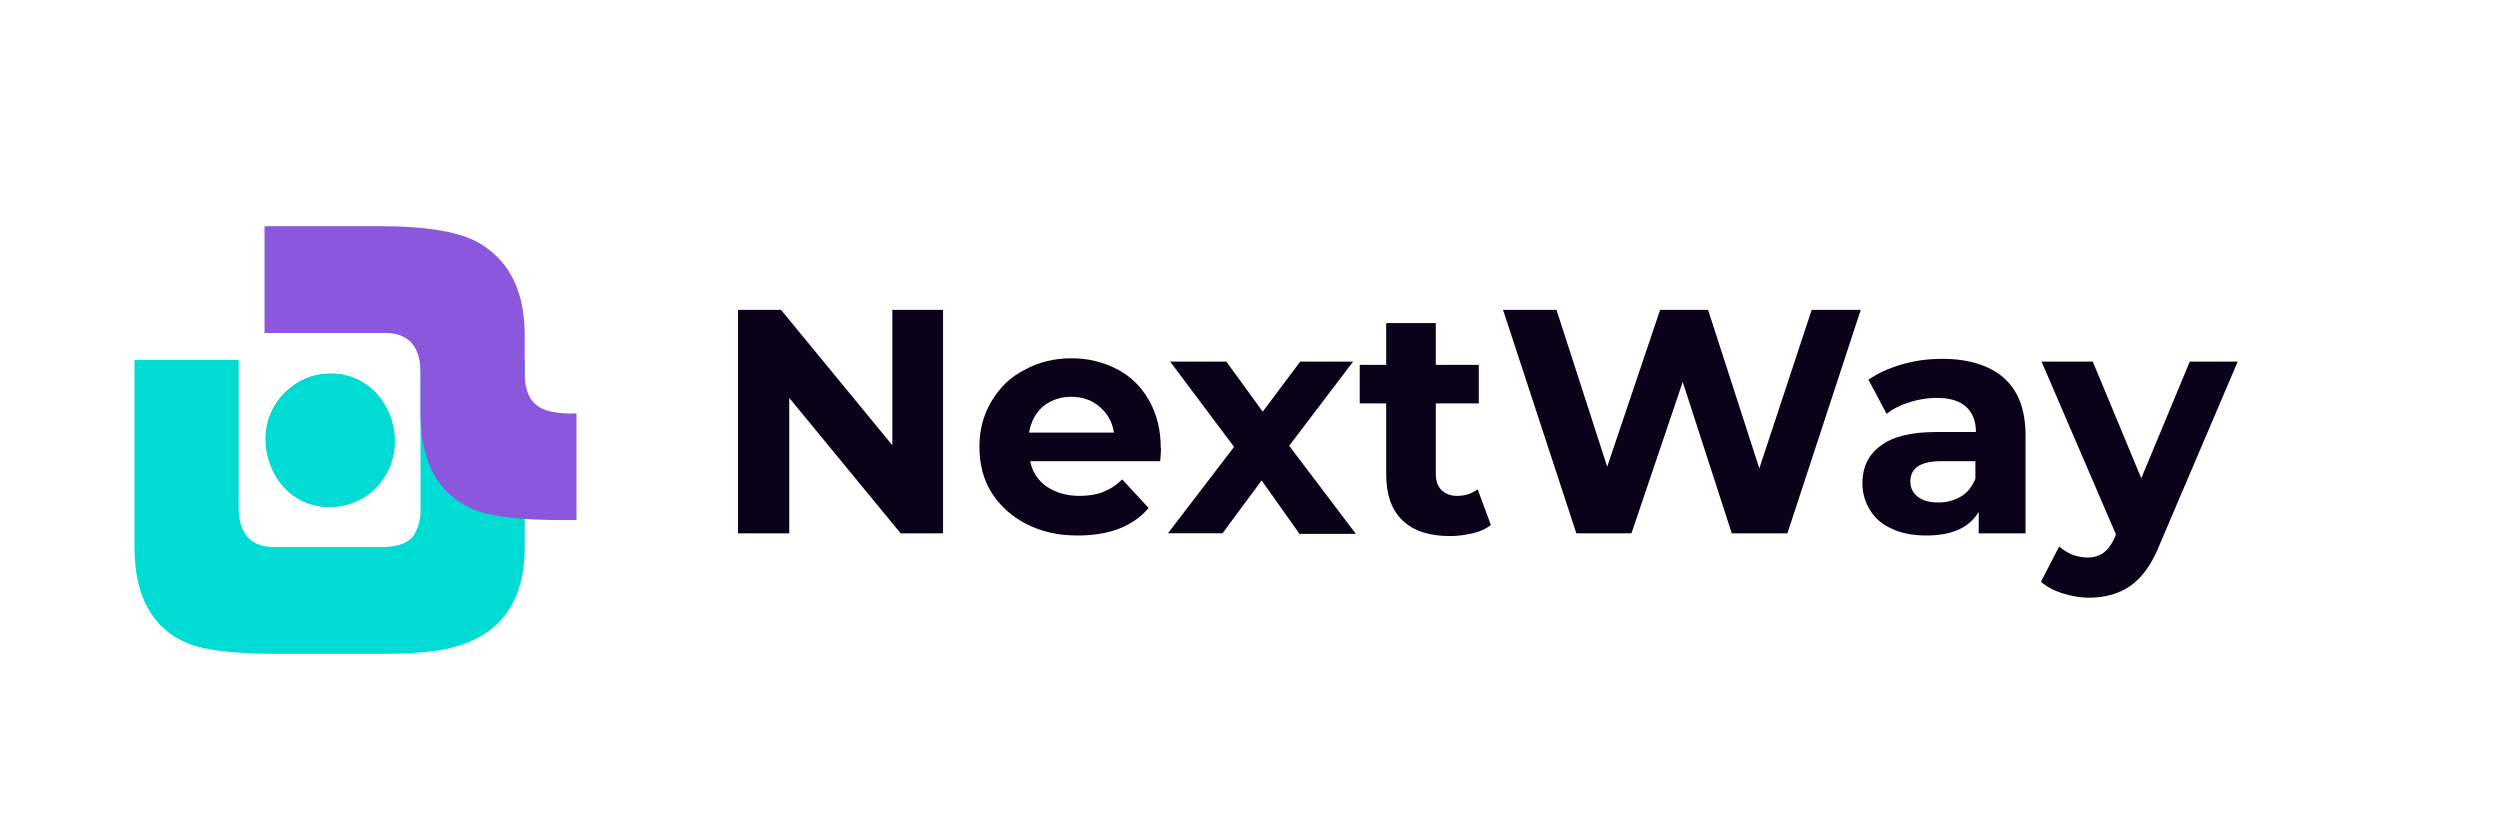
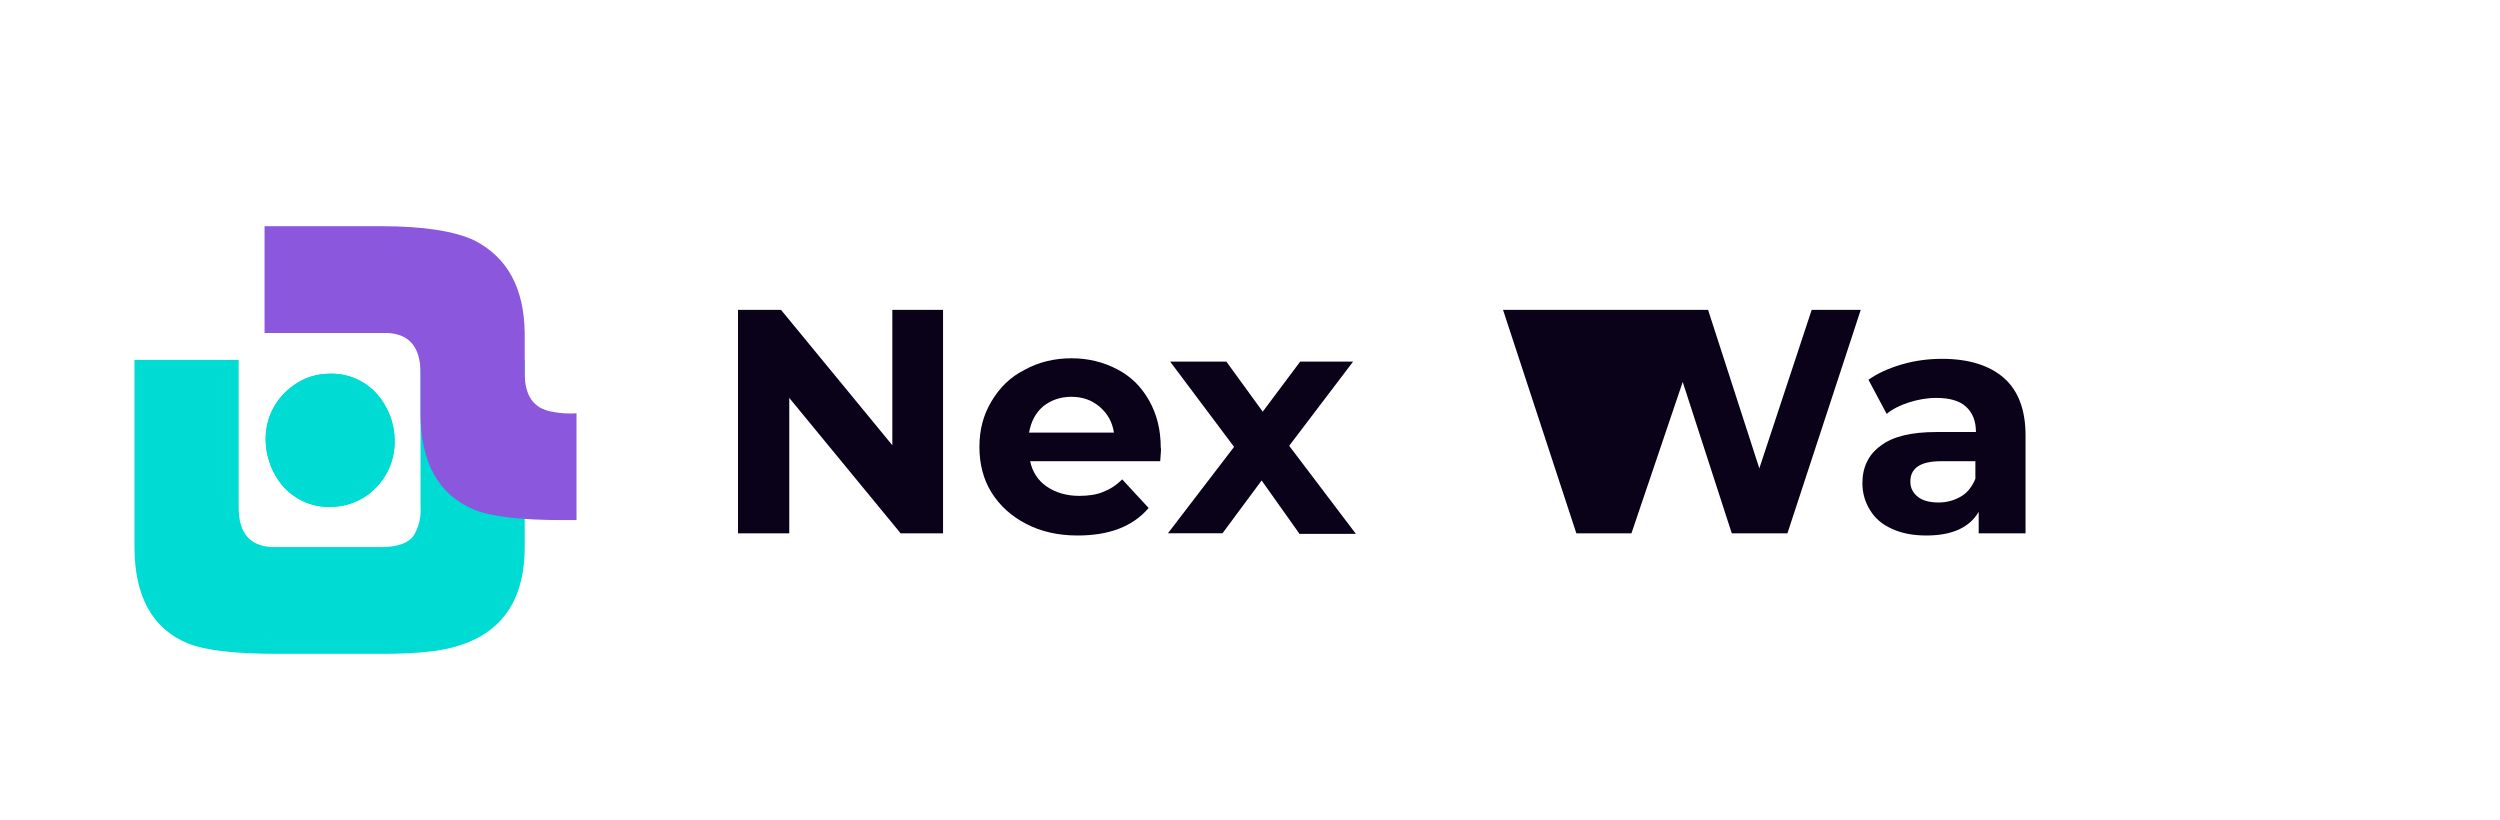
<svg xmlns="http://www.w3.org/2000/svg" width="439" height="144" viewBox="0 0 439 144" fill="none">
  <path d="M165.599 54.41V93.648H158.147L138.596 69.873V93.648H129.595V54.41H137.144L156.695 78.185V54.41H165.599Z" fill="#090218" />
  <path d="M203.733 80.987H180.892C181.279 82.823 182.247 84.369 183.795 85.432C185.344 86.495 187.279 87.075 189.505 87.075C191.054 87.075 192.506 86.882 193.667 86.399C194.925 85.915 195.99 85.239 197.055 84.176L201.7 89.201C198.894 92.487 194.732 94.034 189.215 94.034C185.828 94.034 182.827 93.357 180.214 92.004C177.601 90.651 175.568 88.815 174.117 86.495C172.665 84.176 171.987 81.47 171.987 78.474C171.987 75.478 172.665 72.868 174.117 70.452C175.568 68.036 177.407 66.2 179.924 64.944C182.343 63.591 185.15 62.914 188.15 62.914C191.151 62.914 193.764 63.591 196.184 64.847C198.603 66.103 200.442 67.94 201.797 70.356C203.152 72.772 203.83 75.478 203.83 78.667C203.926 78.764 203.83 79.537 203.733 80.987ZM183.214 71.322C181.859 72.482 181.085 73.931 180.698 75.961H195.603C195.313 74.028 194.441 72.579 193.086 71.419C191.731 70.259 190.086 69.679 188.15 69.679C186.215 69.679 184.569 70.259 183.214 71.322Z" fill="#090218" />
  <path d="M228.122 93.647L221.541 84.369L214.669 93.647H205.087L216.702 78.474L205.475 63.494H215.347L221.734 72.289L228.316 63.494H237.607L226.38 78.281L238.091 93.744H228.122V93.647Z" fill="#090218" />
-   <path d="M261.804 92.199C260.933 92.875 259.868 93.359 258.61 93.649C257.352 93.939 255.997 94.132 254.642 94.132C251.061 94.132 248.254 93.262 246.318 91.426C244.383 89.59 243.415 86.883 243.415 83.308V70.841H238.769V64.075H243.415V56.73H252.125V64.075H259.675V70.841H252.125V83.114C252.125 84.371 252.416 85.337 253.093 86.014C253.771 86.69 254.642 87.077 255.9 87.077C257.255 87.077 258.416 86.69 259.481 85.917L261.804 92.199Z" fill="#090218" />
-   <path d="M326.747 54.41L313.874 93.648H304.099L295.485 67.071L286.484 93.648H276.806L263.933 54.41H273.321L282.225 81.954L291.517 54.41H299.937L308.938 82.244L318.133 54.41H326.747Z" fill="#090218" />
+   <path d="M326.747 54.41L313.874 93.648H304.099L295.485 67.071L286.484 93.648H276.806L263.933 54.41H273.321L291.517 54.41H299.937L308.938 82.244L318.133 54.41H326.747Z" fill="#090218" />
  <path d="M351.91 66.394C354.427 68.617 355.685 72 355.685 76.445V93.648H347.458V89.879C345.813 92.681 342.716 94.034 338.264 94.034C335.941 94.034 333.908 93.648 332.263 92.875C330.521 92.102 329.263 91.039 328.392 89.589C327.521 88.236 327.037 86.593 327.037 84.853C327.037 82.051 328.101 79.828 330.231 78.281C332.36 76.639 335.65 75.865 340.006 75.865H346.974C346.974 73.933 346.394 72.483 345.232 71.42C344.071 70.357 342.329 69.874 340.006 69.874C338.36 69.874 336.812 70.163 335.263 70.647C333.715 71.13 332.36 71.806 331.295 72.676L328.101 66.684C329.747 65.525 331.682 64.655 334.005 63.978C336.328 63.302 338.651 63.012 341.07 63.012C345.716 63.012 349.394 64.171 351.91 66.394ZM344.361 87.173C345.523 86.496 346.297 85.433 346.878 84.08V80.988H340.877C337.296 80.988 335.457 82.147 335.457 84.563C335.457 85.723 335.941 86.593 336.812 87.269C337.683 87.946 338.941 88.236 340.393 88.236C341.942 88.236 343.2 87.849 344.361 87.173Z" fill="#090218" />
-   <path d="M392.947 63.494L379.301 95.483C377.946 98.963 376.203 101.379 374.171 102.828C372.139 104.278 369.622 104.955 366.815 104.955C365.267 104.955 363.718 104.665 362.17 104.181C360.621 103.698 359.363 103.022 358.395 102.152L361.589 95.967C362.266 96.546 363.041 97.03 363.912 97.416C364.783 97.706 365.654 97.9 366.525 97.9C367.686 97.9 368.654 97.61 369.429 97.03C370.203 96.45 370.88 95.483 371.461 94.13L371.558 93.841L358.492 63.494H367.493L376.01 83.983L384.527 63.494H392.947Z" fill="#090218" />
  <path d="M46.65 77.315C46.553 73.449 48.392 69.874 51.586 67.651C53.425 66.298 55.651 65.621 57.974 65.621C61.652 65.525 65.136 67.361 67.168 70.453C68.523 72.483 69.298 74.899 69.298 77.315C69.395 81.181 67.556 84.757 64.459 86.98C62.523 88.333 60.297 89.009 57.974 89.009C54.296 89.106 50.812 87.269 48.779 84.177C47.424 82.147 46.65 79.731 46.65 77.315ZM23.615 96.064V63.205H41.908V89.106C41.908 93.551 43.843 95.871 47.715 96.064H66.975C69.782 96.064 71.621 95.388 72.588 94.131C73.556 92.585 73.944 90.845 73.847 89.106V63.205H92.139V96.064C92.139 106.792 86.816 112.88 76.169 114.33C73.169 114.716 70.072 114.813 67.072 114.813H48.683C41.327 114.813 36.1 114.233 33.003 112.977C26.809 110.464 23.615 104.762 23.615 96.064Z" fill="#00DBD4" />
  <path d="M101.236 72.58V91.329H98.914C91.558 91.329 86.332 90.749 83.234 89.493C77.04 86.883 73.846 81.278 73.846 72.58V65.525C73.846 60.983 71.91 58.663 68.039 58.47H46.456V39.721H66.975C74.427 39.721 79.847 40.59 83.331 42.233C89.138 45.229 92.042 50.642 92.139 58.47V65.525C92.139 69.487 93.687 71.71 96.881 72.29C98.333 72.58 99.785 72.676 101.236 72.58Z" fill="#8B57DD" />
  <path d="M51.586 67.65C48.392 69.873 46.553 73.449 46.65 77.315C46.747 79.731 47.424 82.147 48.779 84.177C50.812 87.269 54.296 89.105 57.974 89.009C60.297 89.009 62.523 88.332 64.459 86.979C67.556 84.756 69.395 81.181 69.298 77.315C69.298 74.899 68.524 72.483 67.169 70.453C65.136 67.36 61.652 65.524 57.974 65.621C55.651 65.621 53.425 66.297 51.586 67.65Z" fill="#00DBD4" />
</svg>